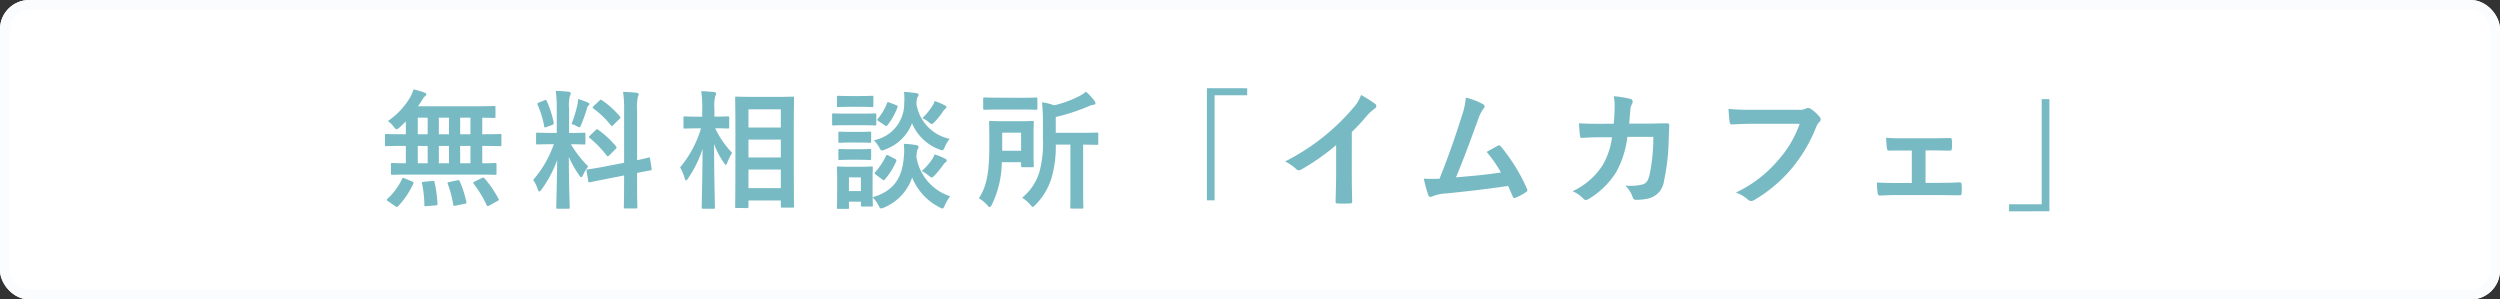
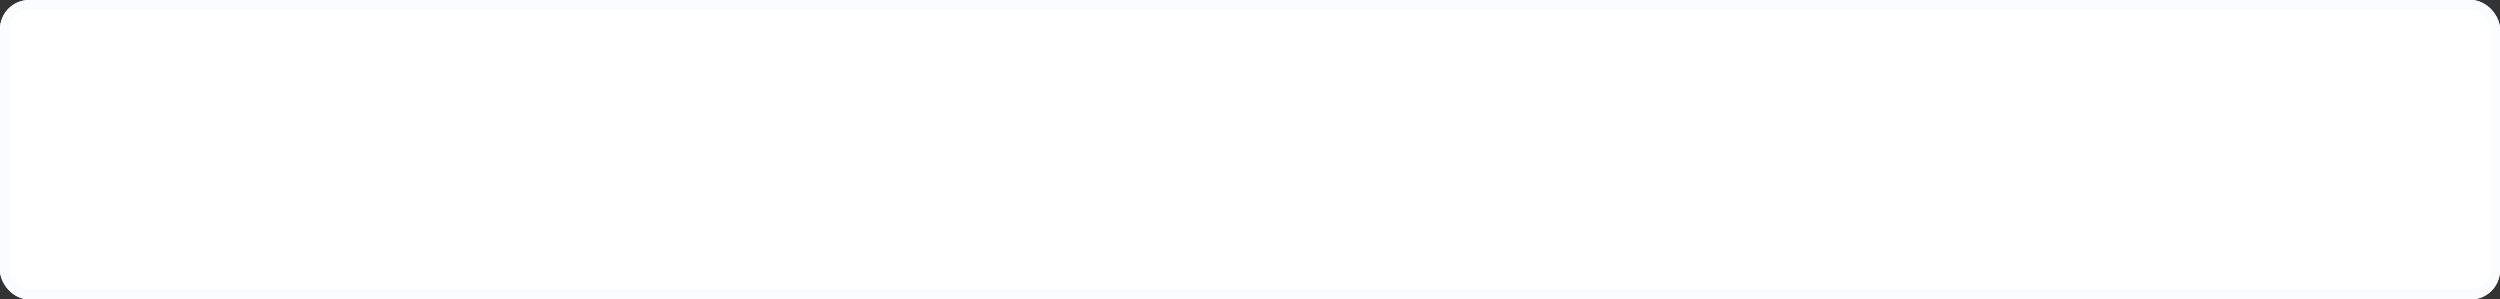
<svg xmlns="http://www.w3.org/2000/svg" width="256.858" height="30.766" viewBox="0 0 256.858 30.766">
  <rect x="0" y="0" width="256.858" height="30.766" fill="#333333" stroke="none" />
  <g id="foot-btn-cafe" transform="translate(-84.222 -548.434)">
    <g id="グループ_459" data-name="グループ 459">
      <g id="長方形_251" data-name="長方形 251">
        <rect id="長方形_457" data-name="長方形 457" width="256.858" height="30.766" rx="3" transform="translate(84.222 548.434)" fill="#fff" />
        <rect id="長方形_458" data-name="長方形 458" width="255.858" height="29.766" rx="2.5" transform="translate(84.722 548.934)" fill="none" stroke="#fbfcfd" stroke-width="1" />
      </g>
    </g>
-     <path id="パス_1170" data-name="パス 1170" d="M133.349,566.371c1.241,0,1.663.026,1.742.026.132,0,.145-.013.145-.145v-.924c0-.132-.013-.145-.145-.145-.066,0-.422.026-1.32.026v-1.782h.211c1.148,0,1.544.026,1.624.026.119,0,.132-.013.132-.145v-.964c0-.132-.013-.145-.132-.145-.079,0-.475.026-1.624.026h-.211v-1.7c.818.013,1.135.026,1.2.026.145,0,.158-.013.158-.132v-.95c0-.132-.013-.145-.158-.145-.079,0-.528.026-1.808.026H127.17c.158-.224.3-.449.436-.66a1.256,1.256,0,0,1,.3-.383.229.229,0,0,0,.119-.185c0-.066-.079-.132-.185-.172a7.594,7.594,0,0,0-1.135-.33,4.192,4.192,0,0,1-.33.792,7.542,7.542,0,0,1-2.3,2.455,2.7,2.7,0,0,1,.594.581c.145.185.211.264.29.264s.145-.053.3-.172c.224-.2.449-.409.66-.634v1.32h-.383c-1.148,0-1.544-.026-1.624-.026-.119,0-.132.013-.132.145v.964c0,.132.013.145.132.145.079,0,.475-.026,1.624-.026h.383v1.781c-.95,0-1.32-.026-1.386-.026-.132,0-.145.013-.145.145v.924c0,.132.013.145.145.145.079,0,.515-.026,1.742-.026Zm-1.848-1.162v-1.782h1.056v1.782Zm-2.191,0v-1.782h1.043v1.782Zm-2.165,0v-1.782h1.016v1.782Zm4.356-2.983v-1.7h1.056v1.7Zm-2.191,0v-1.7h1.043v1.7Zm-2.165,0v-1.7h1.016v1.7Zm-2.3,7.4c.079.053.119.079.158.079a.158.158,0,0,0,.119-.079,8.648,8.648,0,0,0,1.558-2.31c.053-.132.053-.158-.119-.238l-.766-.317c-.185-.079-.211-.079-.264.053a6.574,6.574,0,0,1-1.488,2.033c-.053.053-.079.079-.079.119s.04.092.132.145Zm8.144-2.534c-.172.079-.185.106-.106.211a12.058,12.058,0,0,1,1.339,2.2c.066.119.106.132.264.053l.832-.462c.172-.092.185-.119.119-.238a10.8,10.8,0,0,0-1.426-2.086c-.092-.106-.132-.119-.29-.04Zm-2.6.04c-.185.04-.211.066-.158.2a11.612,11.612,0,0,1,.557,2.122c.026.145.053.145.251.106l.937-.185c.172-.04.185-.066.158-.211a11.391,11.391,0,0,0-.673-2.1c-.053-.119-.079-.132-.251-.106Zm-2.6-.026c-.2.013-.224.04-.2.2a11.434,11.434,0,0,1,.233,2.175c0,.132.013.158.224.132l.95-.079c.158-.013.185-.053.172-.185a12.635,12.635,0,0,0-.3-2.191c-.026-.145-.066-.145-.224-.132Zm13.636-5.016h-.541c-1.03,0-1.36-.026-1.439-.026-.132,0-.145.013-.145.145v.937c0,.119.013.132.145.132.079,0,.409-.026,1.439-.026h.238a11.086,11.086,0,0,1-2.125,3.67,3.258,3.258,0,0,1,.475.964c.053.158.106.224.158.224s.132-.079.238-.211a12.41,12.41,0,0,0,1.6-3.01c-.028,2.467-.094,4.645-.094,4.845,0,.132.013.145.145.145H142.6c.145,0,.158-.013.158-.145,0-.2-.092-2.561-.092-5.174a11.113,11.113,0,0,0,1.069,1.888c.092.132.158.2.211.2s.106-.079.185-.238a4.032,4.032,0,0,1,.528-.871,11.767,11.767,0,0,1-1.782-2.284c.95,0,1.267.026,1.346.026.132,0,.145-.013.145-.132v-.937c0-.132-.013-.145-.145-.145-.079,0-.409.026-1.426.026h-.106v-2.486a3.861,3.861,0,0,1,.092-1.333.615.615,0,0,0,.079-.277c0-.053-.079-.119-.211-.132-.449-.053-.845-.079-1.333-.092a12.324,12.324,0,0,1,.108,1.861Zm4.9,3.458c-1.148.224-1.584.264-1.716.29s-.145.026-.119.172l.172,1.043c.013.119.04.132.172.106s.554-.119,1.7-.343l1.808-.356v.974c0,1.465-.026,2.191-.026,2.27,0,.132.013.145.145.145h1.1c.132,0,.145-.013.145-.145,0-.066-.026-.818-.026-2.284V566.2c.911-.185,1.267-.238,1.36-.264.145-.026.145-.04.132-.158l-.158-1.03c-.026-.145-.026-.158-.145-.132s-.422.119-1.188.277v-5.053a5.413,5.413,0,0,1,.079-1.465.741.741,0,0,0,.079-.264c0-.079-.079-.132-.2-.145-.462-.053-.9-.079-1.4-.092a12.462,12.462,0,0,1,.106,2.006v5.28Zm-1.492-3.181c-.066.066-.106.106-.106.145s.04.053.092.106a11.281,11.281,0,0,1,1.742,1.8c.092.106.119.106.264-.026l.647-.647c.132-.132.132-.158.04-.277a9.454,9.454,0,0,0-1.822-1.69c-.066-.053-.092-.079-.132-.079s-.053.026-.119.092Zm.383-3.036c-.132.119-.119.185-.026.251a9.543,9.543,0,0,1,1.8,1.729c.079.119.106.106.251-.04l.634-.62c.119-.106.119-.158.04-.251a9.3,9.3,0,0,0-1.861-1.676c-.119-.079-.132-.053-.251.053Zm-2.27,1.835a3.712,3.712,0,0,1,.528.224.659.659,0,0,0,.264.119c.079,0,.119-.079.2-.277a16.36,16.36,0,0,0,.6-1.678.469.469,0,0,1,.158-.29.134.134,0,0,0,.079-.132c0-.066-.04-.106-.145-.158a9.361,9.361,0,0,0-1-.37,4.941,4.941,0,0,1-.079.568,12.393,12.393,0,0,1-.61,1.993Zm-3.34-2.2c-.172.066-.2.092-.145.238a9.9,9.9,0,0,1,.673,2.2c.026.145.04.158.238.079l.568-.211c.172-.066.2-.106.172-.238a10.549,10.549,0,0,0-.713-2.218c-.066-.132-.079-.145-.238-.079Zm21.357,10.845c.145,0,.158-.013.158-.132v-.645h3.326v.6c0,.119.013.132.132.132h1.082c.132,0,.145-.013.145-.132,0-.079-.026-.95-.026-4.963v-3.023c0-2.178.026-3.062.026-3.142,0-.132-.013-.145-.145-.145-.079,0-.475.026-1.61.026h-2.529c-1.135,0-1.531-.026-1.624-.026-.132,0-.145.013-.145.145,0,.092.026.964.026,3.577v2.6c0,4.039-.026,4.91-.026,4.99,0,.119.013.132.145.132Zm.158-2.046v-1.914h3.326v1.914Zm0-8.1h3.326v1.869h-3.325Zm0,4.95v-1.84h3.326v1.835Zm-3.59,5.267c.132,0,.145-.013.145-.145,0-.238-.079-3.023-.092-6.521a8.221,8.221,0,0,0,1.03,1.967c.079.119.132.185.185.185s.079-.066.145-.211a5.21,5.21,0,0,1,.5-1.016,9.6,9.6,0,0,1-1.741-2.527c.911,0,1.214.026,1.294.026.132,0,.145-.013.145-.145v-.961c0-.132-.013-.145-.145-.145-.079,0-.4.026-1.373.026v-.832a3.752,3.752,0,0,1,.092-1.28.615.615,0,0,0,.079-.277c0-.066-.079-.119-.211-.132-.422-.053-.845-.079-1.32-.092a9.858,9.858,0,0,1,.106,1.8v.818h-.422c-.964,0-1.28-.026-1.36-.026-.132,0-.145.013-.145.145v.964c0,.132.013.145.145.145.079,0,.4-.026,1.36-.026h.3a11.311,11.311,0,0,1-2.152,4.013,4.4,4.4,0,0,1,.475,1.122c.04.145.079.211.132.211s.119-.066.211-.2a11.936,11.936,0,0,0,1.495-3.034c-.026,3.146-.092,5.76-.092,6,0,.132.013.145.145.145Zm16.342-3.181c0-.62.026-.937.026-1.016,0-.132-.013-.145-.132-.145-.092,0-.37.026-1.214.026h-1c-.845,0-1.122-.026-1.2-.026-.132,0-.145.013-.145.145,0,.092.026.409.026,1.241v.845c0,1.6-.026,1.9-.026,1.993,0,.119.013.132.145.132h.95c.132,0,.145-.013.145-.132v-.613h1.228v.356c0,.132.013.145.145.145h.95c.119,0,.132-.013.132-.145,0-.053-.013-.224-.026-.792a3.11,3.11,0,0,1,.594.805c.119.238.172.33.277.33a1.021,1.021,0,0,0,.3-.092,5.1,5.1,0,0,0,2.891-3.089,5.921,5.921,0,0,0,2.811,3.065.831.831,0,0,0,.3.119c.106,0,.145-.106.251-.33a4.755,4.755,0,0,1,.541-.924,5.106,5.106,0,0,1-3.468-4.055c.053-.568.079-.7.145-.792a.345.345,0,0,0,.079-.238c0-.092-.092-.145-.251-.172a8.982,8.982,0,0,0-1.267-.132,5.654,5.654,0,0,1,.013,1.254c-.145,2.125-.937,3.577-3.221,4.237Zm-1.2-.04v1.407h-1.228v-1.412Zm9.121-3.96a4.363,4.363,0,0,1-3.419-3.63c.04-.475.066-.594.132-.673a.362.362,0,0,0,.092-.238c0-.092-.106-.132-.264-.158-.356-.053-.766-.106-1.228-.132a7.394,7.394,0,0,1,.015,1.209,3.815,3.815,0,0,1-3.115,3.762,3.254,3.254,0,0,1,.541.726c.132.238.185.33.29.33a1.1,1.1,0,0,0,.29-.092,4.652,4.652,0,0,0,2.8-2.706,4.887,4.887,0,0,0,2.812,2.693,1.048,1.048,0,0,0,.29.079c.119,0,.145-.092.264-.343a3.859,3.859,0,0,1,.5-.832Zm-10.548-2.592c-.99,0-1.32-.026-1.386-.026-.132,0-.145.013-.145.145v.937c0,.145.013.158.145.158.066,0,.4-.026,1.386-.026h1.465c1,0,1.32.026,1.4.026.132,0,.145-.013.145-.158v-.937c0-.132-.013-.145-.145-.145-.079,0-.4.026-1.4.026Zm.3-1.808c-.858,0-1.122-.026-1.2-.026-.119,0-.132.013-.132.145v.884c0,.119.013.132.132.132.079,0,.343-.026,1.2-.026h1.076c.845,0,1.109.026,1.188.026.132,0,.145-.013.145-.132v-.884c0-.132-.013-.145-.145-.145-.079,0-.343.026-1.188.026Zm.079,3.683c-.8,0-1.043-.026-1.122-.026-.132,0-.145.013-.145.145v.858c0,.132.013.145.145.145.079,0,.317-.026,1.122-.026h.845c.779,0,1.016.026,1.1.026.145,0,.158-.013.158-.145v-.858c0-.132-.013-.145-.158-.145-.079,0-.317.026-1.1.026Zm0,1.782c-.8,0-1.043-.026-1.122-.026-.132,0-.145.013-.145.145v.845c0,.132.013.145.145.145.079,0,.317-.026,1.122-.026h.845c.779,0,1.016.026,1.1.026.145,0,.158-.013.158-.145v-.846c0-.132-.013-.145-.158-.145-.079,0-.317.026-1.1.026Zm3.234,3.1a.287.287,0,0,0,.158.079c.053,0,.079-.026.132-.092a7.107,7.107,0,0,0,1.153-1.847c.053-.132.04-.158-.132-.251l-.66-.343c-.172-.092-.2-.079-.264.053a6.646,6.646,0,0,1-1.1,1.65c-.092.106-.106.132.053.251Zm4.066-.871a3.91,3.91,0,0,1,.686.462c.172.132.251.211.343.211s.158-.079.29-.211a9.957,9.957,0,0,0,.884-1.082,1.05,1.05,0,0,1,.224-.251c.092-.053.145-.092.145-.2,0-.066-.053-.132-.238-.224a5.764,5.764,0,0,0-1.016-.4,1.987,1.987,0,0,1-.251.5,6.054,6.054,0,0,1-1.064,1.2Zm.053-5.425a2.429,2.429,0,0,1,.673.422c.145.119.224.185.3.185s.158-.079.317-.238a7.144,7.144,0,0,0,.832-1.043,1.228,1.228,0,0,1,.224-.264c.079-.066.132-.106.132-.2s-.04-.106-.211-.2a7.568,7.568,0,0,0-.99-.422,1.577,1.577,0,0,1-.238.5,6.272,6.272,0,0,1-1.036,1.261Zm-3.854.739a.287.287,0,0,0,.158.079c.04,0,.066-.026.119-.092a6.61,6.61,0,0,0,1.03-1.835c.04-.132.026-.158-.132-.224l-.686-.264c-.185-.066-.2-.092-.251.053a5.638,5.638,0,0,1-.95,1.61c-.092.106-.092.132.066.238Zm19.074,1.98v4.793c0,1.056-.013,1.558-.013,1.65,0,.119.013.132.132.132H195.4c.119,0,.132-.013.132-.132,0-.079-.026-.594-.026-1.65v-4.792c.964.013,1.333.026,1.412.026.132,0,.145-.013.145-.145V562.2c0-.132-.013-.145-.145-.145-.079,0-.515.026-1.808.026h-2.416v-1.623a21.148,21.148,0,0,0,3.366-1.1,1.758,1.758,0,0,1,.5-.158c.119-.013.211-.066.211-.145a.358.358,0,0,0-.106-.264,5.371,5.371,0,0,0-.871-.937,3.079,3.079,0,0,1-.7.462,11.221,11.221,0,0,1-2.561.937,6.949,6.949,0,0,0-1.248-.313c.066.713.092,1.36.092,2.152v1.61a11.171,11.171,0,0,1-.37,3.419,5.427,5.427,0,0,1-1.768,2.627,3.549,3.549,0,0,1,.832.713c.132.158.2.224.264.224s.145-.066.277-.211a6.761,6.761,0,0,0,1.624-2.68,11.637,11.637,0,0,0,.462-3.5Zm-5.066,1.809v.356c0,.145.013.158.145.158h1.016c.132,0,.145-.013.145-.158,0-.079-.026-.4-.026-1.2v-2.02c0-.792.026-1.148.026-1.228,0-.132-.013-.145-.145-.145-.066,0-.383.026-1.32.026h-1.651c-.95,0-1.241-.026-1.333-.026-.132,0-.145.013-.145.145,0,.079.026.766.026,2.2,0,2.389-.132,4.224-1.082,5.6a3.134,3.134,0,0,1,.858.7c.119.132.2.211.264.211s.132-.092.224-.264a10.281,10.281,0,0,0,1.018-4.355Zm0-3.036v1.862h-1.94v-1.862Zm-2.218-3.59c-1.082,0-1.452-.026-1.531-.026-.132,0-.145.013-.145.145v.964c0,.145.013.158.145.158.079,0,.449-.026,1.531-.026h2.218c1.1,0,1.452.026,1.531.026.132,0,.145-.013.145-.158V558.6c0-.132-.013-.145-.145-.145-.079,0-.436.026-1.531.026Zm21.308-.977v11.524h.792v-10.8h3.35V557.5Zm14.89,4.5a20.871,20.871,0,0,0,1.541-1.661,4.331,4.331,0,0,1,.792-.726.375.375,0,0,0,.185-.29.232.232,0,0,0-.106-.2,11.8,11.8,0,0,0-1.465-.924,3.825,3.825,0,0,1-.832,1.36,22.385,22.385,0,0,1-6.969,5.465,4.934,4.934,0,0,1,1.135.779.374.374,0,0,0,.477.079,22.855,22.855,0,0,0,3.63-2.534v3.076c0,.9-.04,1.756-.053,2.706-.015.158.038.209.183.209a11.178,11.178,0,0,0,1.32,0c.145,0,.211-.053.2-.224-.026-1.056-.04-1.835-.04-2.746Zm11.71-3.536a7.032,7.032,0,0,1-.383,1.808c-.691,2.218-1.377,4.167-2.317,6.534-.528.013-1.082.026-1.61-.013a12.342,12.342,0,0,0,.462,1.7c.066.185.211.211.383.132a4.447,4.447,0,0,1,1.544-.317c2.152-.224,4.158-.449,6.27-.766.158.343.3.686.462,1.056.04.119.106.185.185.185a.35.35,0,0,0,.158-.04,6.565,6.565,0,0,0,1-.541c.119-.066.172-.145.172-.224a.319.319,0,0,0-.053-.172,18.563,18.563,0,0,0-2.666-4.316c-.092-.106-.172-.158-.317-.079-.37.2-.752.422-1.148.634a13.18,13.18,0,0,1,1.47,2.114c-1.478.224-2.587.33-4.62.5.832-1.98,1.531-3.92,2.27-5.94a4.233,4.233,0,0,1,.541-1.1.437.437,0,0,0,.132-.264c0-.079-.066-.145-.158-.211A7.158,7.158,0,0,0,234.822,558.464Zm13.82,2.693c-.766,0-1.36,0-2.191-.053.026.488.053.964.106,1.28.013.158.066.238.2.224.62-.04,1.254-.066,1.9-.066h1.188a7.69,7.69,0,0,1-.95,2.851,7.349,7.349,0,0,1-3.1,2.693,3.367,3.367,0,0,1,1.109.766.336.336,0,0,0,.251.132.6.6,0,0,0,.3-.106,8.511,8.511,0,0,0,2.8-2.719,9.816,9.816,0,0,0,1.167-3.656h2.666a18.423,18.423,0,0,1-.4,3.96c-.158.594-.33.8-.686.924a5.369,5.369,0,0,1-1.8.119,2.759,2.759,0,0,1,.766,1.2.321.321,0,0,0,.317.264,5.587,5.587,0,0,0,1.333-.145,2.1,2.1,0,0,0,1.567-1.786,22.486,22.486,0,0,0,.488-4.343c.026-.7.053-1.228.053-1.4,0-.145-.066-.185-.277-.185-.607,0-1.228.026-1.835.026h-2.006c.066-.647.079-.964.119-1.386a1.232,1.232,0,0,1,.172-.62.593.593,0,0,0,.066-.251.273.273,0,0,0-.224-.277,10.366,10.366,0,0,0-1.716-.277,5.072,5.072,0,0,1,.092,1.043c-.013.713-.04,1.135-.092,1.782Zm20.486,0a11.1,11.1,0,0,1-2.235,3.762,12.754,12.754,0,0,1-4.316,3.3,3.921,3.921,0,0,1,1.228.726.464.464,0,0,0,.33.145.641.641,0,0,0,.356-.119,14.807,14.807,0,0,0,3.749-3.142,15.534,15.534,0,0,0,2.56-4.29,1.587,1.587,0,0,1,.3-.515.449.449,0,0,0,.185-.33.328.328,0,0,0-.092-.224,4.062,4.062,0,0,0-.964-.871.645.645,0,0,0-.251-.066.37.37,0,0,0-.2.053,1.267,1.267,0,0,1-.726.132h-4.706a23.037,23.037,0,0,1-2.534-.092c.026.383.079,1.069.119,1.333.026.185.079.277.251.264.568-.026,1.32-.066,2.178-.066Zm12.932,2.732h.726c.541,0,1.2.026,1.716.026.2.013.251-.04.264-.251.013-.264.013-.554,0-.818-.013-.158-.053-.238-.211-.224-.581,0-1.188.026-1.782.026h-2.931c-.568,0-1.267,0-1.835-.053.026.475.04.832.079,1.056.026.2.092.277.211.264.607-.013,1.082-.013,1.624-.013h.726v3.337h-1.32c-.845,0-1.492,0-2.257-.053a6.168,6.168,0,0,0,.066,1.069c.026.2.092.277.251.277.554-.026,1.148-.053,1.94-.053h4.145c.607,0,1.386.026,2.072.026.158.013.211-.066.224-.238.013-.277.013-.568,0-.845-.013-.172-.066-.251-.185-.251-.713.04-1.452.053-2.125.053h-1.4Zm12.725,6.257V558.622h-.792v10.8H290.64v.726Z" fill="#77bac3" />
  </g>
</svg>